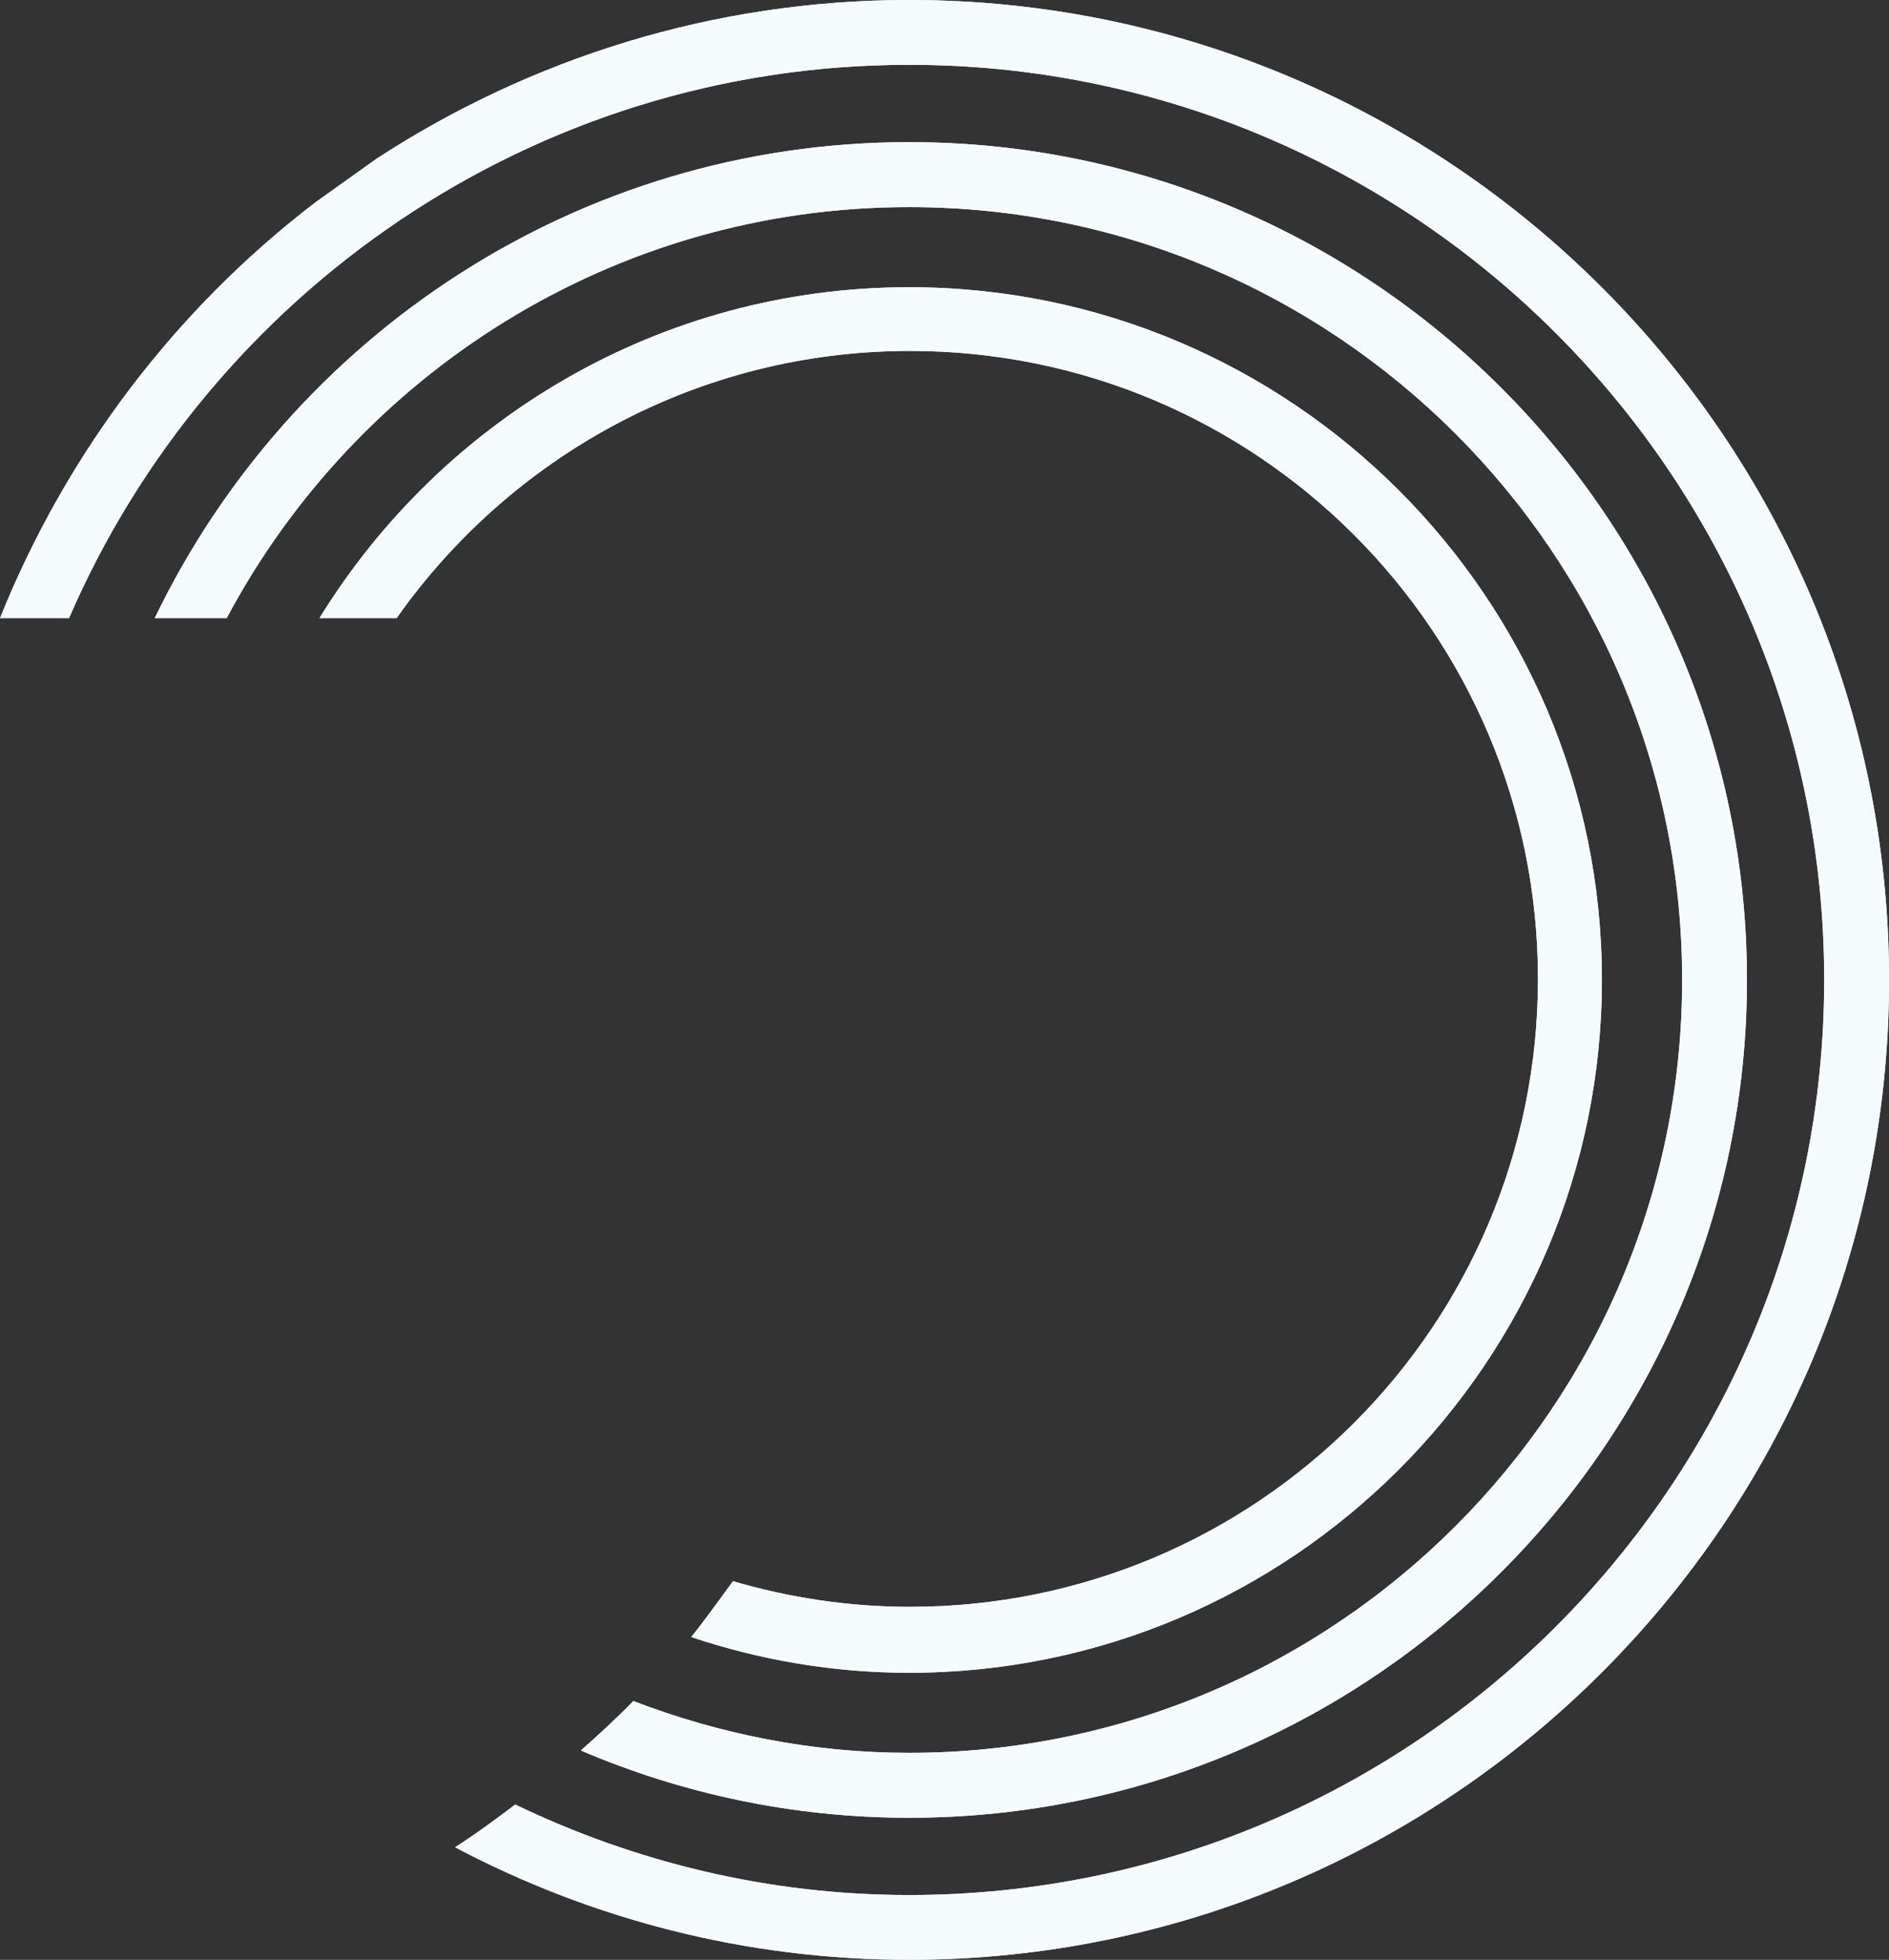
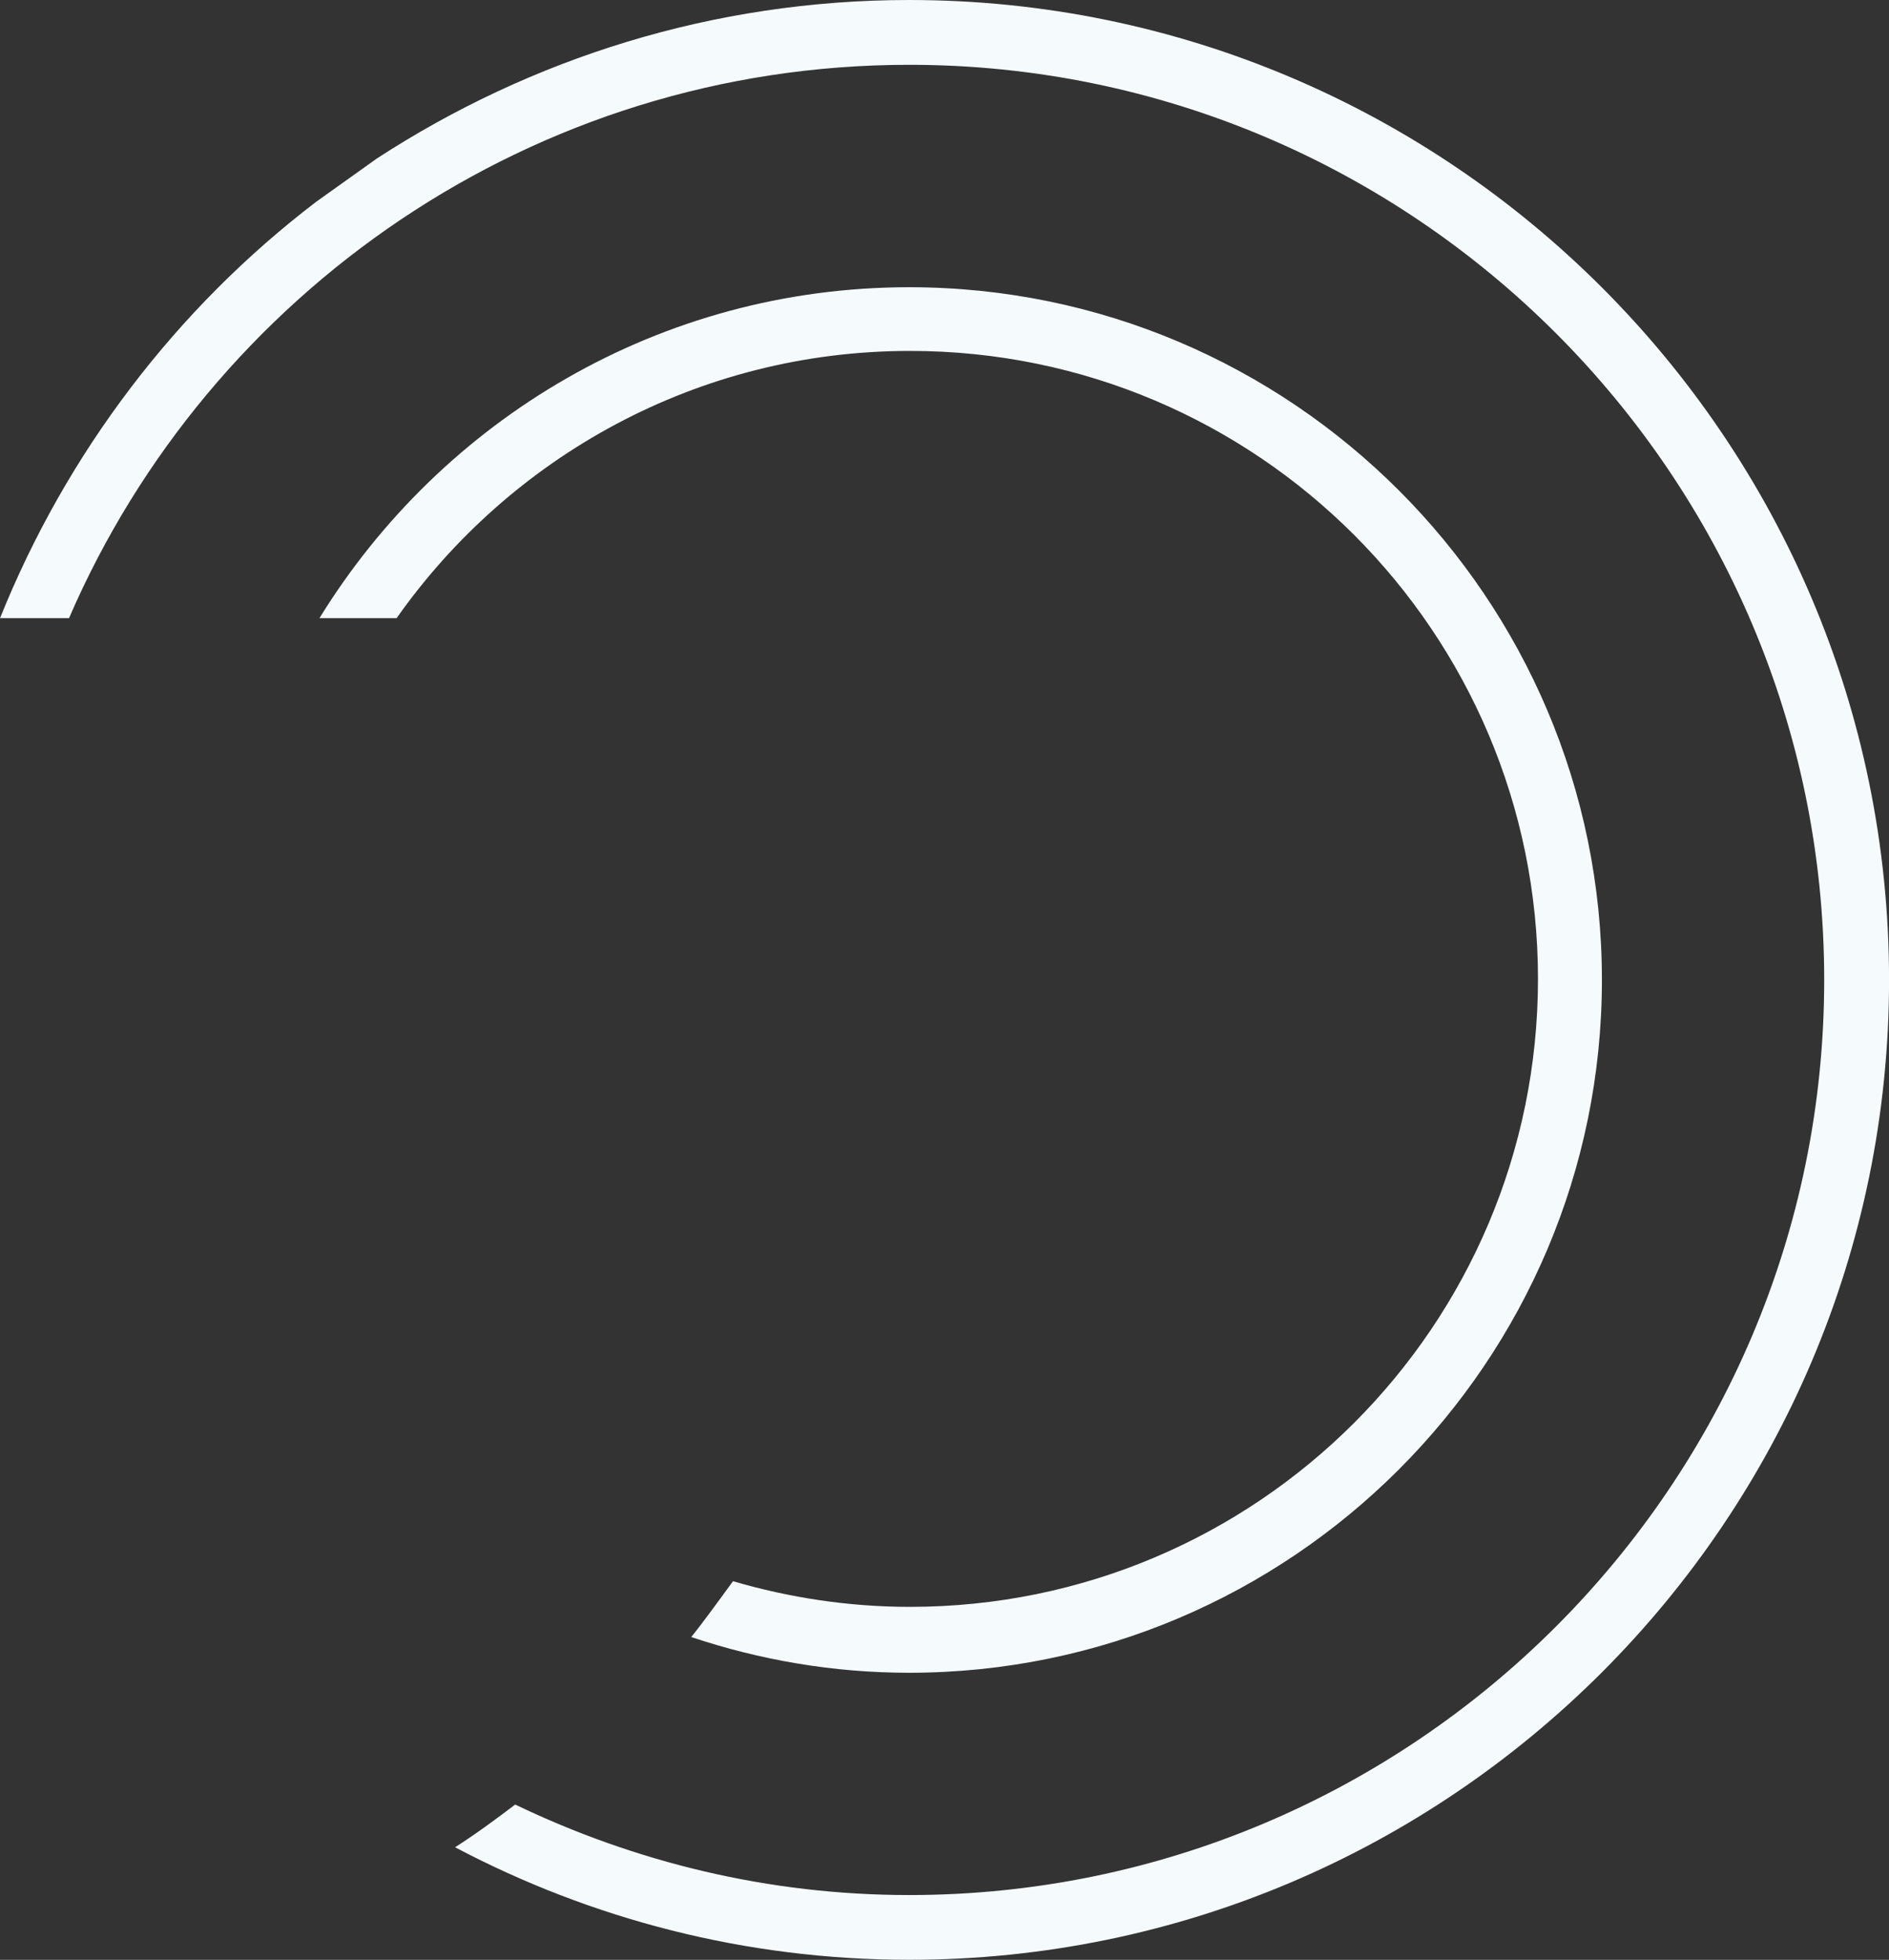
<svg xmlns="http://www.w3.org/2000/svg" id="_レイヤー_2" viewBox="0 0 391.77 406.47">
  <rect x="0" y="0" width="391.77" height="406.47" fill="#333333" stroke="none" />
  <defs>
    <style>.cls-1{fill:#f5fafd;stroke-width:0px;}</style>
  </defs>
  <g id="contents">
    <path class="cls-1" d="M188.56,0c-40.69,0-78.56,12.17-110.37,32.85l-12.6,8.99C36.55,63.99,13.81,93.88,0,128.21h14.31C43.45,60.8,110.56,13.44,188.56,13.44c104.64,0,189.77,85.17,189.77,189.79s-85.13,189.8-189.77,189.8c-29.28,0-56.92-6.86-81.71-18.77-4.08,3.1-8.18,6.12-12.47,8.86,28.18,14.87,60.19,23.34,94.18,23.34,112.06,0,203.22-91.15,203.22-203.23S300.62,0,188.56,0Z" />
-     <path class="cls-1" d="M188.56,0c-40.69,0-78.56,12.17-110.37,32.85l-12.6,8.99C36.55,63.99,13.81,93.88,0,128.21h14.31C43.45,60.8,110.56,13.44,188.56,13.44c104.64,0,189.77,85.17,189.77,189.79s-85.13,189.8-189.77,189.8c-29.28,0-56.92-6.86-81.71-18.77-4.08,3.1-8.18,6.12-12.47,8.86,28.18,14.87,60.19,23.34,94.18,23.34,112.06,0,203.22-91.15,203.22-203.23S300.62,0,188.56,0Z" />
-     <path class="cls-1" d="M188.56,29.48c-68.91,0-128.41,40.44-156.47,98.73h14.92c26.96-50.68,80.26-85.26,141.55-85.26,88.39,0,160.31,71.89,160.31,160.28s-71.92,160.31-160.31,160.31c-20.17,0-39.43-3.92-57.21-10.75-3.48,3.59-7.17,6.97-10.89,10.26,20.94,8.94,43.95,13.95,68.1,13.95,95.81,0,173.75-78,173.75-173.77S284.36,29.48,188.56,29.48Z" />
-     <path class="cls-1" d="M188.56,29.48c-68.91,0-128.41,40.44-156.47,98.73h14.92c26.96-50.68,80.26-85.26,141.55-85.26,88.39,0,160.31,71.89,160.31,160.28s-71.92,160.31-160.31,160.31c-20.17,0-39.43-3.92-57.21-10.75-3.48,3.59-7.17,6.97-10.89,10.26,20.94,8.94,43.95,13.95,68.1,13.95,95.81,0,173.75-78,173.75-173.77S284.36,29.48,188.56,29.48Z" />
-     <path class="cls-1" d="M82.25,128.21c23.57-33.47,62.44-55.43,106.49-55.43,71.92,0,130.23,58.32,130.23,130.25s-58.31,130.23-130.23,130.23c-12.76,0-25.06-1.91-36.72-5.32-3.44,4.73-7.05,9.64-8.66,11.58,14.23,4.76,29.4,7.41,45.19,7.41,79.21,0,143.68-64.46,143.68-143.7S267.77,59.57,188.56,59.57c-51.72,0-96.99,27.51-122.31,68.64h16.01Z" />
    <path class="cls-1" d="M82.25,128.21c23.57-33.47,62.44-55.43,106.49-55.43,71.92,0,130.23,58.32,130.23,130.25s-58.31,130.23-130.23,130.23c-12.76,0-25.06-1.91-36.72-5.32-3.44,4.73-7.05,9.64-8.66,11.58,14.23,4.76,29.4,7.41,45.19,7.41,79.21,0,143.68-64.46,143.68-143.7S267.77,59.57,188.56,59.57c-51.72,0-96.99,27.51-122.31,68.64h16.01Z" />
  </g>
</svg>